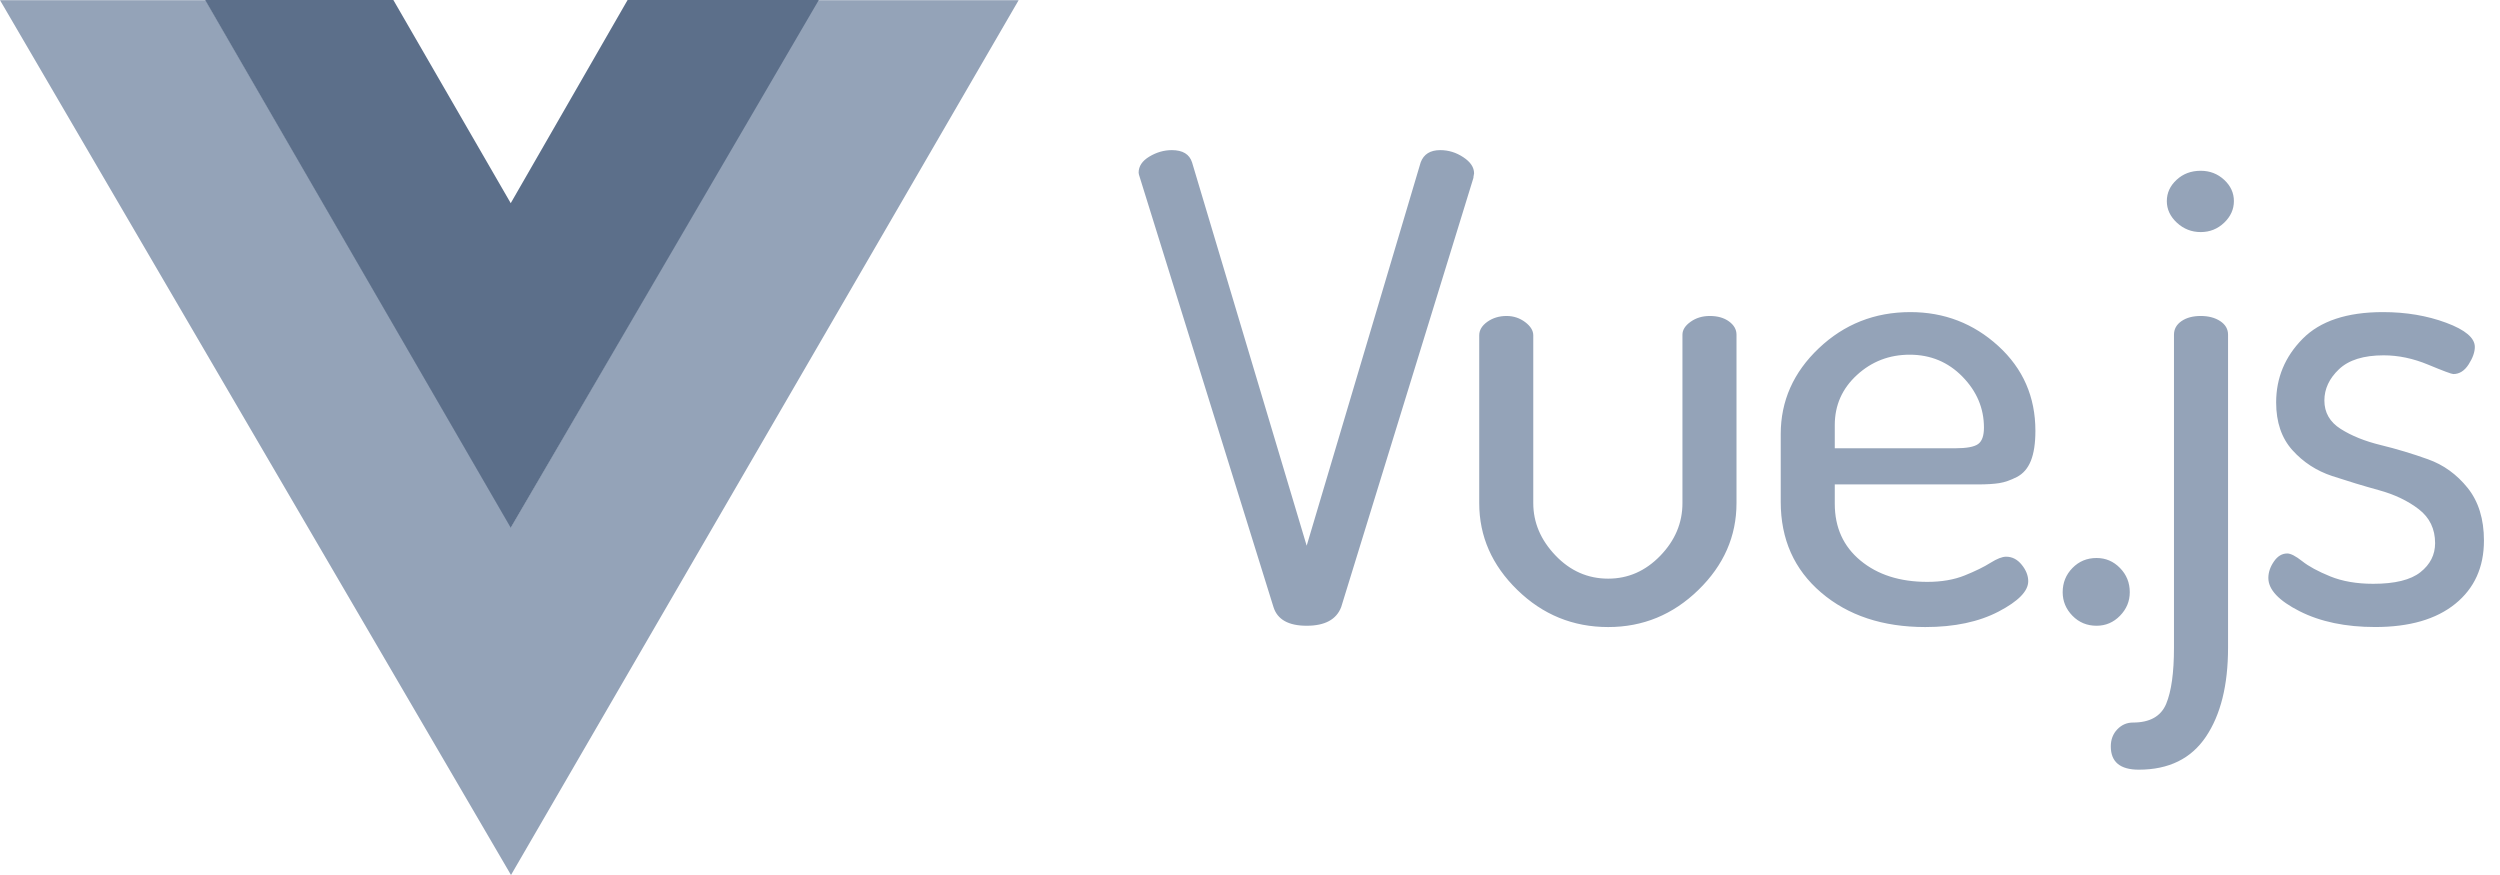
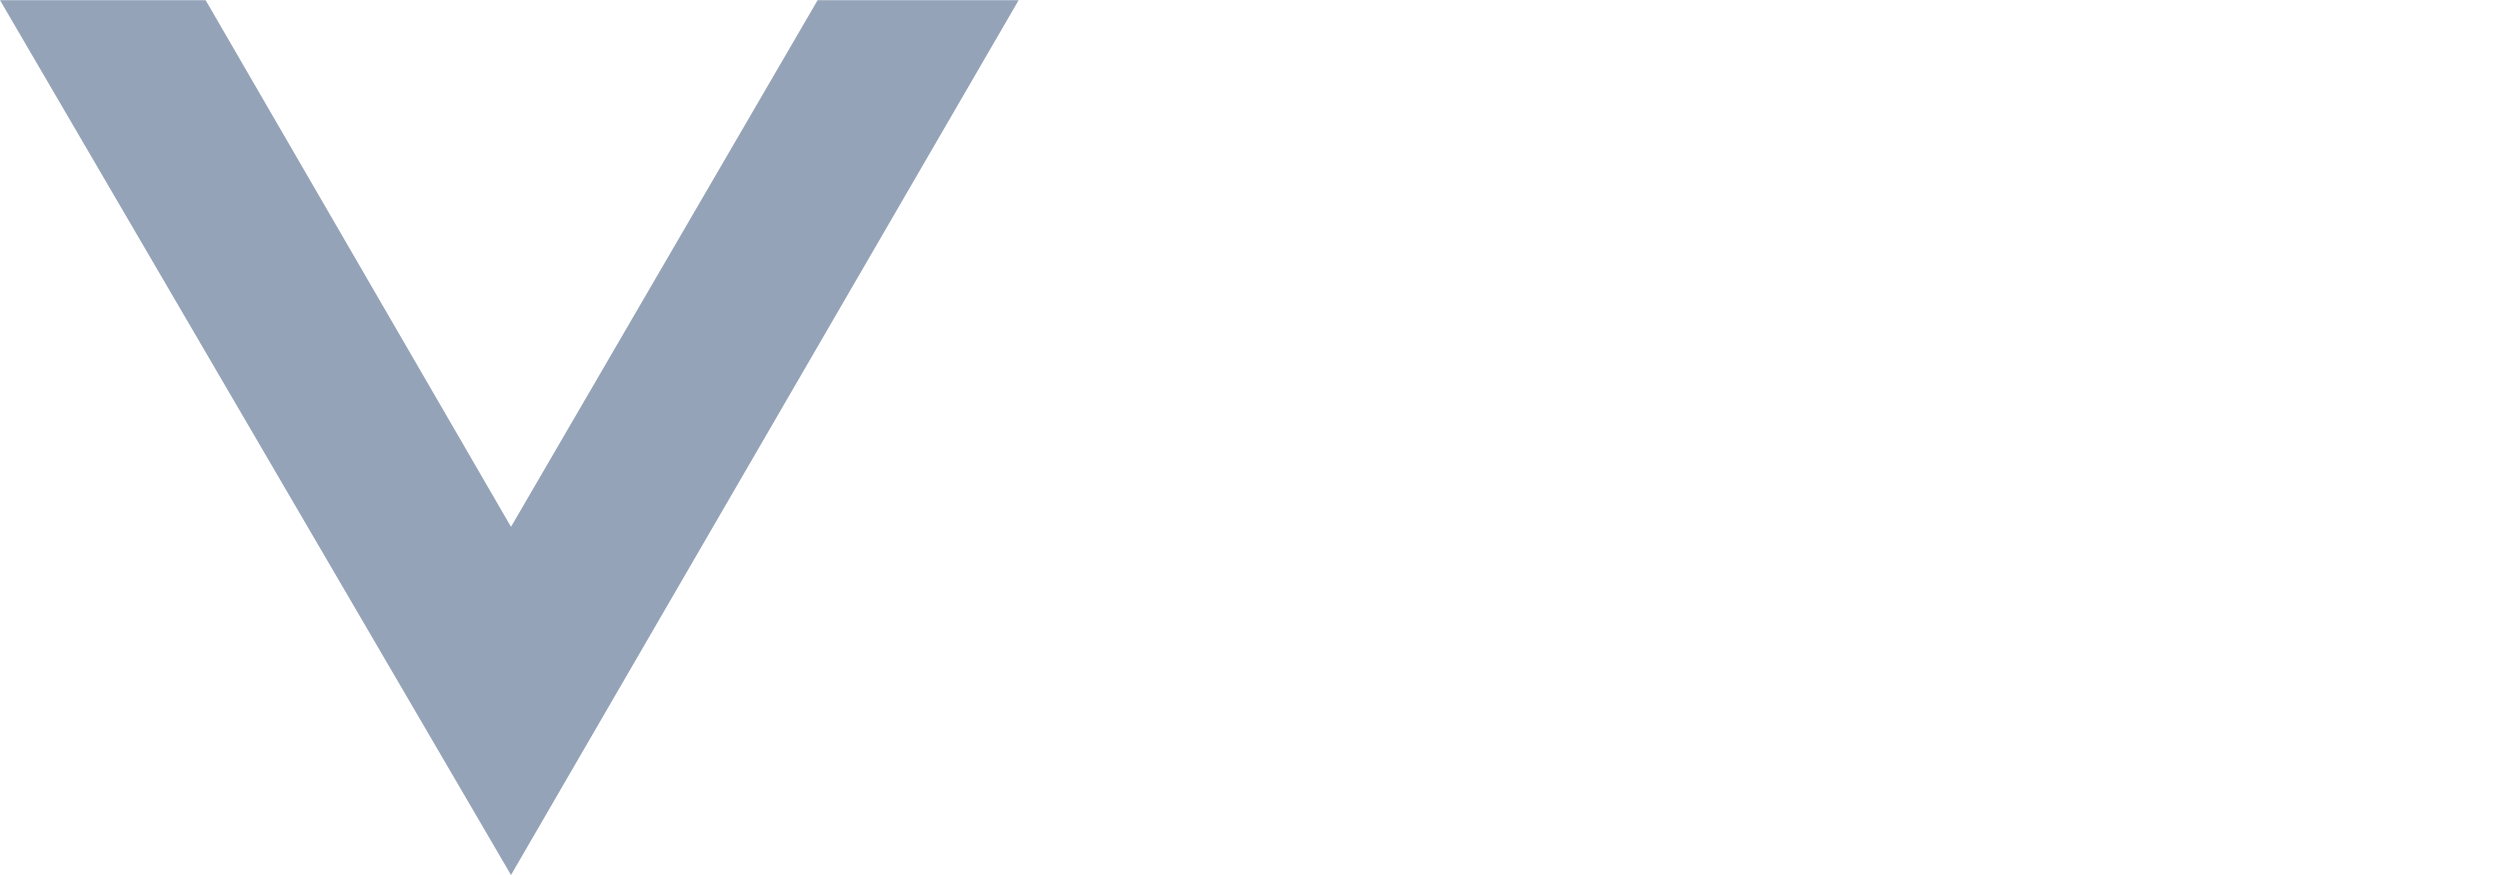
<svg xmlns="http://www.w3.org/2000/svg" width="100" height="35" viewBox="0 0 100 35" fill="none">
  <path fill-rule="evenodd" clip-rule="evenodd" d="M32.705 0.007H40.746L20.44 35L0 0.007H8.225L20.44 21.073L32.705 0.007Z" fill="#94A3B8" />
-   <path fill-rule="evenodd" clip-rule="evenodd" d="M25.104 0H32.753L20.429 21.11L8.205 0H15.734L20.429 8.127L25.104 0Z" fill="#5C6F8A" />
-   <path fill-rule="evenodd" clip-rule="evenodd" d="M45.545 6.908C45.545 6.65 45.688 6.435 45.975 6.263C46.262 6.091 46.561 6.005 46.874 6.005C47.308 6.005 47.578 6.168 47.682 6.495L52.267 21.829L56.827 6.495C56.949 6.168 57.209 6.005 57.609 6.005C57.939 6.005 58.247 6.099 58.533 6.289C58.82 6.478 58.963 6.693 58.963 6.934C58.963 6.951 58.959 6.977 58.95 7.011C58.942 7.046 58.937 7.08 58.937 7.115L53.648 24.282C53.457 24.781 52.997 25.03 52.267 25.03C51.538 25.03 51.095 24.781 50.939 24.282L45.598 7.115C45.563 7.011 45.545 6.943 45.545 6.908ZM59.169 20.125V13.414C59.169 13.207 59.277 13.026 59.494 12.871C59.712 12.717 59.968 12.639 60.263 12.639C60.541 12.639 60.788 12.721 61.006 12.884C61.223 13.048 61.331 13.224 61.331 13.414V20.125C61.331 20.9 61.627 21.597 62.217 22.216C62.808 22.836 63.511 23.146 64.328 23.146C65.127 23.146 65.821 22.84 66.412 22.229C67.003 21.618 67.298 20.917 67.298 20.125V13.387C67.298 13.198 67.406 13.026 67.624 12.871C67.841 12.716 68.097 12.639 68.392 12.639C68.705 12.639 68.961 12.712 69.161 12.858C69.361 13.004 69.46 13.181 69.46 13.387V20.125C69.46 21.45 68.952 22.608 67.936 23.597C66.92 24.587 65.717 25.082 64.328 25.082C62.921 25.082 61.709 24.587 60.693 23.597C59.677 22.608 59.169 21.45 59.169 20.125ZM71.229 20.074V17.363C71.229 16.038 71.737 14.893 72.753 13.93C73.769 12.966 74.989 12.484 76.413 12.484C77.768 12.484 78.941 12.936 79.931 13.839C80.921 14.743 81.416 15.874 81.416 17.234C81.416 17.733 81.355 18.133 81.234 18.434C81.112 18.736 80.925 18.951 80.674 19.08C80.422 19.209 80.187 19.291 79.97 19.325C79.753 19.359 79.462 19.377 79.097 19.377H73.391V20.151C73.391 21.098 73.734 21.855 74.42 22.423C75.106 22.991 75.996 23.275 77.091 23.275C77.664 23.275 78.163 23.189 78.589 23.017C79.015 22.845 79.358 22.677 79.618 22.513C79.879 22.35 80.087 22.268 80.243 22.268C80.487 22.268 80.695 22.375 80.869 22.591C81.043 22.806 81.129 23.025 81.129 23.249C81.129 23.645 80.734 24.049 79.944 24.462C79.153 24.875 78.177 25.082 77.013 25.082C75.31 25.082 73.921 24.621 72.844 23.701C71.767 22.78 71.229 21.571 71.229 20.074ZM73.391 17.931H78.211C78.663 17.931 78.967 17.875 79.123 17.763C79.28 17.651 79.358 17.432 79.358 17.105C79.358 16.331 79.071 15.651 78.498 15.066C77.925 14.48 77.221 14.188 76.388 14.188C75.571 14.188 74.868 14.459 74.277 15.001C73.686 15.543 73.391 16.21 73.391 17.002L73.391 17.931ZM82.507 23.688C82.507 23.309 82.638 22.986 82.898 22.72C83.159 22.453 83.48 22.32 83.862 22.32C84.227 22.32 84.54 22.453 84.8 22.72C85.061 22.986 85.191 23.309 85.191 23.688C85.191 24.049 85.061 24.363 84.8 24.63C84.54 24.897 84.227 25.03 83.862 25.03C83.48 25.03 83.159 24.897 82.898 24.63C82.638 24.363 82.507 24.049 82.507 23.688ZM84.432 29.857C84.432 29.582 84.519 29.354 84.693 29.173C84.866 28.993 85.075 28.902 85.318 28.902C85.995 28.902 86.438 28.653 86.647 28.154C86.855 27.655 86.959 26.906 86.959 25.908V13.387C86.959 13.164 87.059 12.983 87.259 12.845C87.459 12.708 87.715 12.639 88.028 12.639C88.34 12.639 88.601 12.708 88.809 12.845C89.018 12.983 89.122 13.164 89.122 13.387V25.908C89.122 27.405 88.827 28.593 88.236 29.47C87.645 30.348 86.751 30.787 85.552 30.787C84.805 30.787 84.432 30.477 84.432 29.857ZM86.673 8.044C86.673 7.717 86.803 7.433 87.064 7.192C87.324 6.951 87.645 6.831 88.028 6.831C88.392 6.831 88.705 6.951 88.966 7.192C89.226 7.433 89.356 7.717 89.356 8.044C89.356 8.371 89.226 8.659 88.966 8.909C88.705 9.158 88.392 9.283 88.028 9.283C87.663 9.283 87.346 9.158 87.076 8.909C86.807 8.659 86.673 8.371 86.673 8.044ZM90.734 23.119C90.734 22.896 90.808 22.676 90.956 22.461C91.103 22.246 91.281 22.139 91.49 22.139C91.629 22.139 91.828 22.242 92.089 22.448C92.349 22.655 92.723 22.857 93.209 23.055C93.695 23.253 94.269 23.352 94.929 23.352C95.797 23.352 96.427 23.197 96.818 22.887C97.209 22.577 97.404 22.19 97.404 21.726C97.404 21.158 97.187 20.706 96.753 20.37C96.318 20.035 95.788 19.781 95.163 19.609C94.538 19.437 93.913 19.247 93.287 19.041C92.662 18.834 92.132 18.49 91.698 18.008C91.264 17.526 91.046 16.89 91.046 16.098C91.046 15.117 91.398 14.269 92.102 13.555C92.805 12.841 93.878 12.484 95.32 12.484C96.24 12.484 97.082 12.626 97.847 12.91C98.611 13.194 98.993 13.516 98.993 13.878C98.993 14.084 98.911 14.317 98.746 14.575C98.581 14.833 98.377 14.962 98.133 14.962C98.064 14.962 97.73 14.837 97.13 14.588C96.531 14.338 95.936 14.213 95.346 14.213C94.546 14.213 93.952 14.398 93.561 14.768C93.17 15.138 92.975 15.556 92.975 16.02C92.975 16.502 93.192 16.881 93.626 17.156C94.06 17.432 94.594 17.647 95.228 17.802C95.862 17.957 96.492 18.146 97.117 18.37C97.743 18.593 98.272 18.976 98.707 19.518C99.141 20.061 99.358 20.762 99.358 21.622C99.358 22.689 98.976 23.533 98.212 24.152C97.447 24.772 96.379 25.081 95.007 25.081C93.826 25.081 92.818 24.871 91.984 24.449C91.151 24.027 90.734 23.584 90.734 23.119Z" fill="#94A3B8" />
</svg>